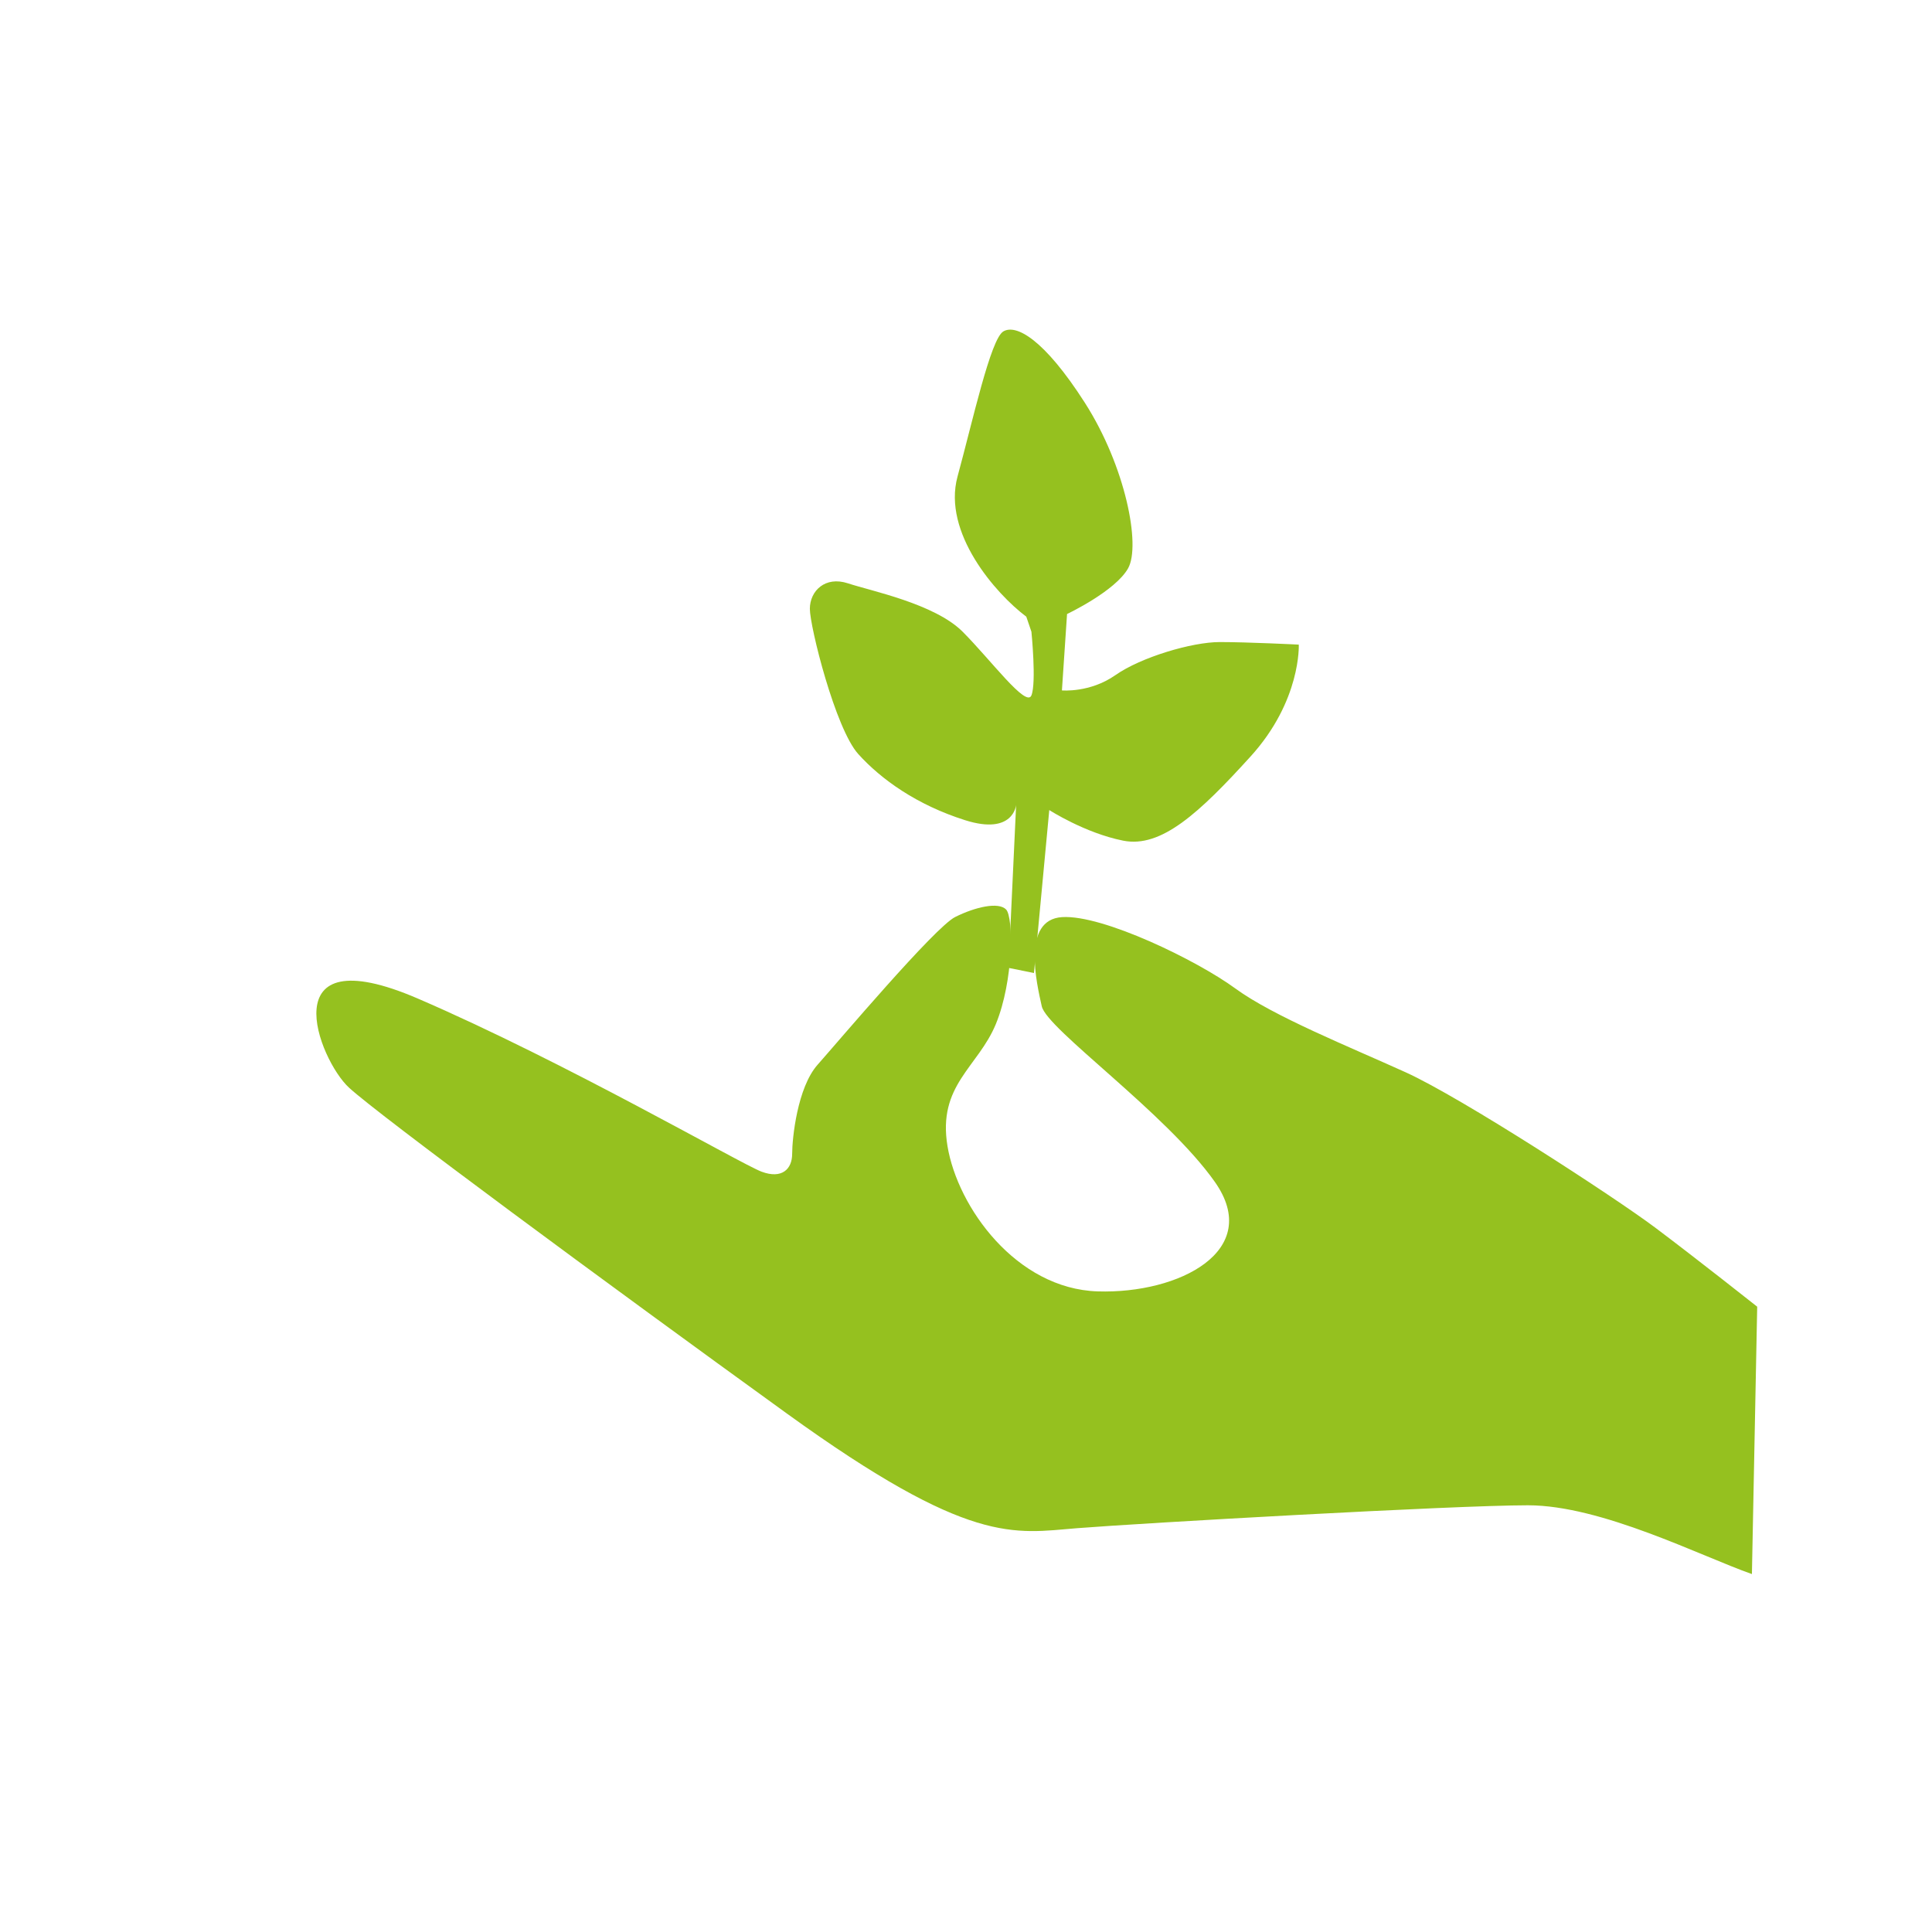
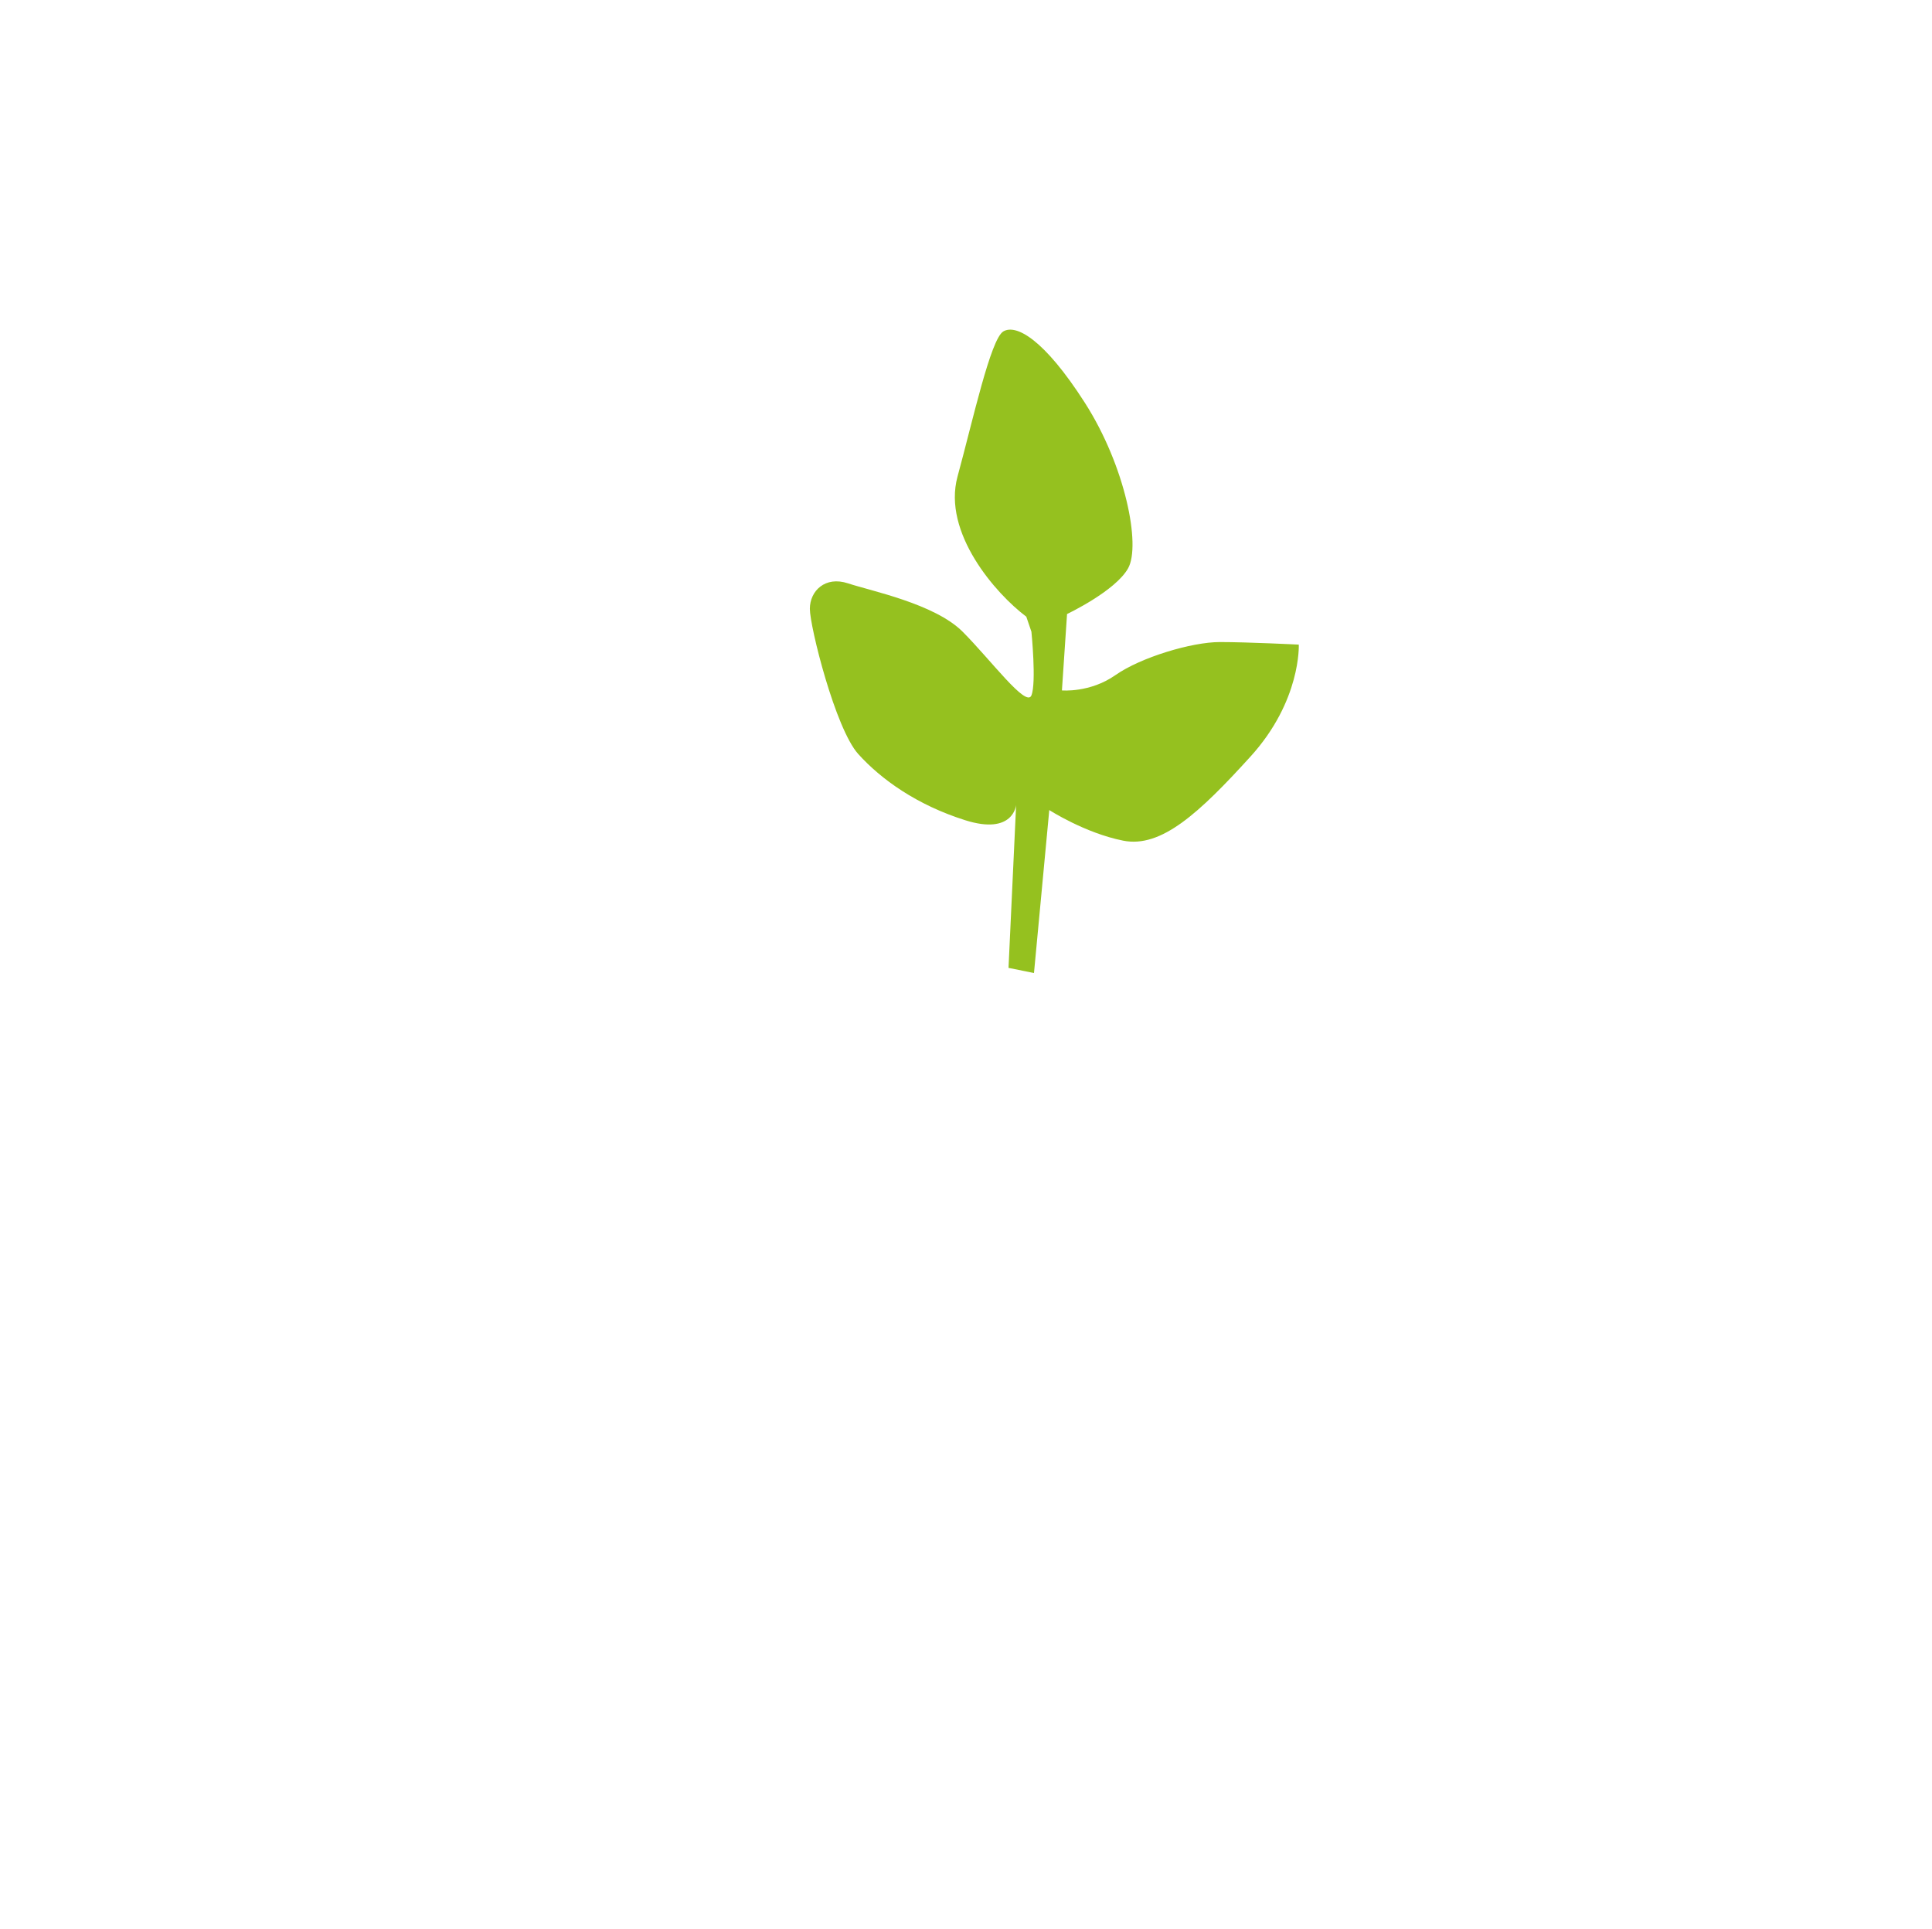
<svg xmlns="http://www.w3.org/2000/svg" version="1.1" id="drawing" x="0px" y="0px" viewBox="0 0 241.28 240.89" style="enable-background:new 0 0 241.28 240.89;" xml:space="preserve">
  <style type="text/css">
	.st0{fill:#95C11F;}
</style>
  <g>
-     <path class="st0" d="M218.79,196.57c-6.36-2.23-18.76-8.59-27.98-8.59c-9.22,0-48.33,2.23-56.28,2.86   c-7.95,0.64-13.36,2.23-36.25-14.31s-50.88-37.2-54.69-40.7s-9.86-19.08,8.59-11.13s40.38,20.67,42.93,21.62   c2.54,0.95,3.82-0.32,3.82-2.23s0.64-8.27,3.18-11.13c2.54-2.86,14.63-17.17,17.17-18.44c2.54-1.27,5.41-1.91,6.36-0.95   c0.95,0.95,0.95,8.9-1.27,14.31c-2.23,5.41-7.31,7.63-6.04,15.26c1.27,7.63,8.59,17.81,18.76,18.13   c10.18,0.32,20.67-5.09,14.63-13.67s-20.99-19.08-21.62-21.94s-2.54-10.81,2.54-11.13c5.09-0.32,16.85,5.41,21.62,8.9   s14.31,7.31,21.31,10.49c7,3.18,26.07,15.58,31.16,19.4c5.09,3.82,12.72,9.86,12.72,9.86L218.79,196.57z" />
    <path class="st0" d="M128.17,77.01c-3.82-2.86-10.49-10.49-8.59-17.49c1.91-7,4.13-17.17,5.72-18.13c1.59-0.95,5.09,0.95,10.18,8.9   c5.09,7.95,7,17.81,5.41,20.67c-1.59,2.86-7.63,5.72-7.63,5.72l-0.64,9.54c0,0,3.5,0.32,6.68-1.91c3.18-2.23,9.54-4.13,13.04-4.13   s9.86,0.32,9.86,0.32s0.32,7-6.04,13.99c-6.36,7-11.13,11.45-15.9,10.49c-4.77-0.95-9.22-3.82-9.22-3.82l-1.91,20.35l-3.18-0.64   l0.95-20.35c0,0-0.32,3.82-6.36,1.91c-6.04-1.91-10.49-5.09-13.36-8.27c-2.86-3.18-6.04-15.9-6.04-18.13   c0-2.23,1.91-4.13,4.77-3.18c2.86,0.95,10.81,2.54,14.31,6.04s7.95,9.54,8.59,7.95s0-7.95,0-7.95L128.17,77.01z" />
  </g>
</svg>